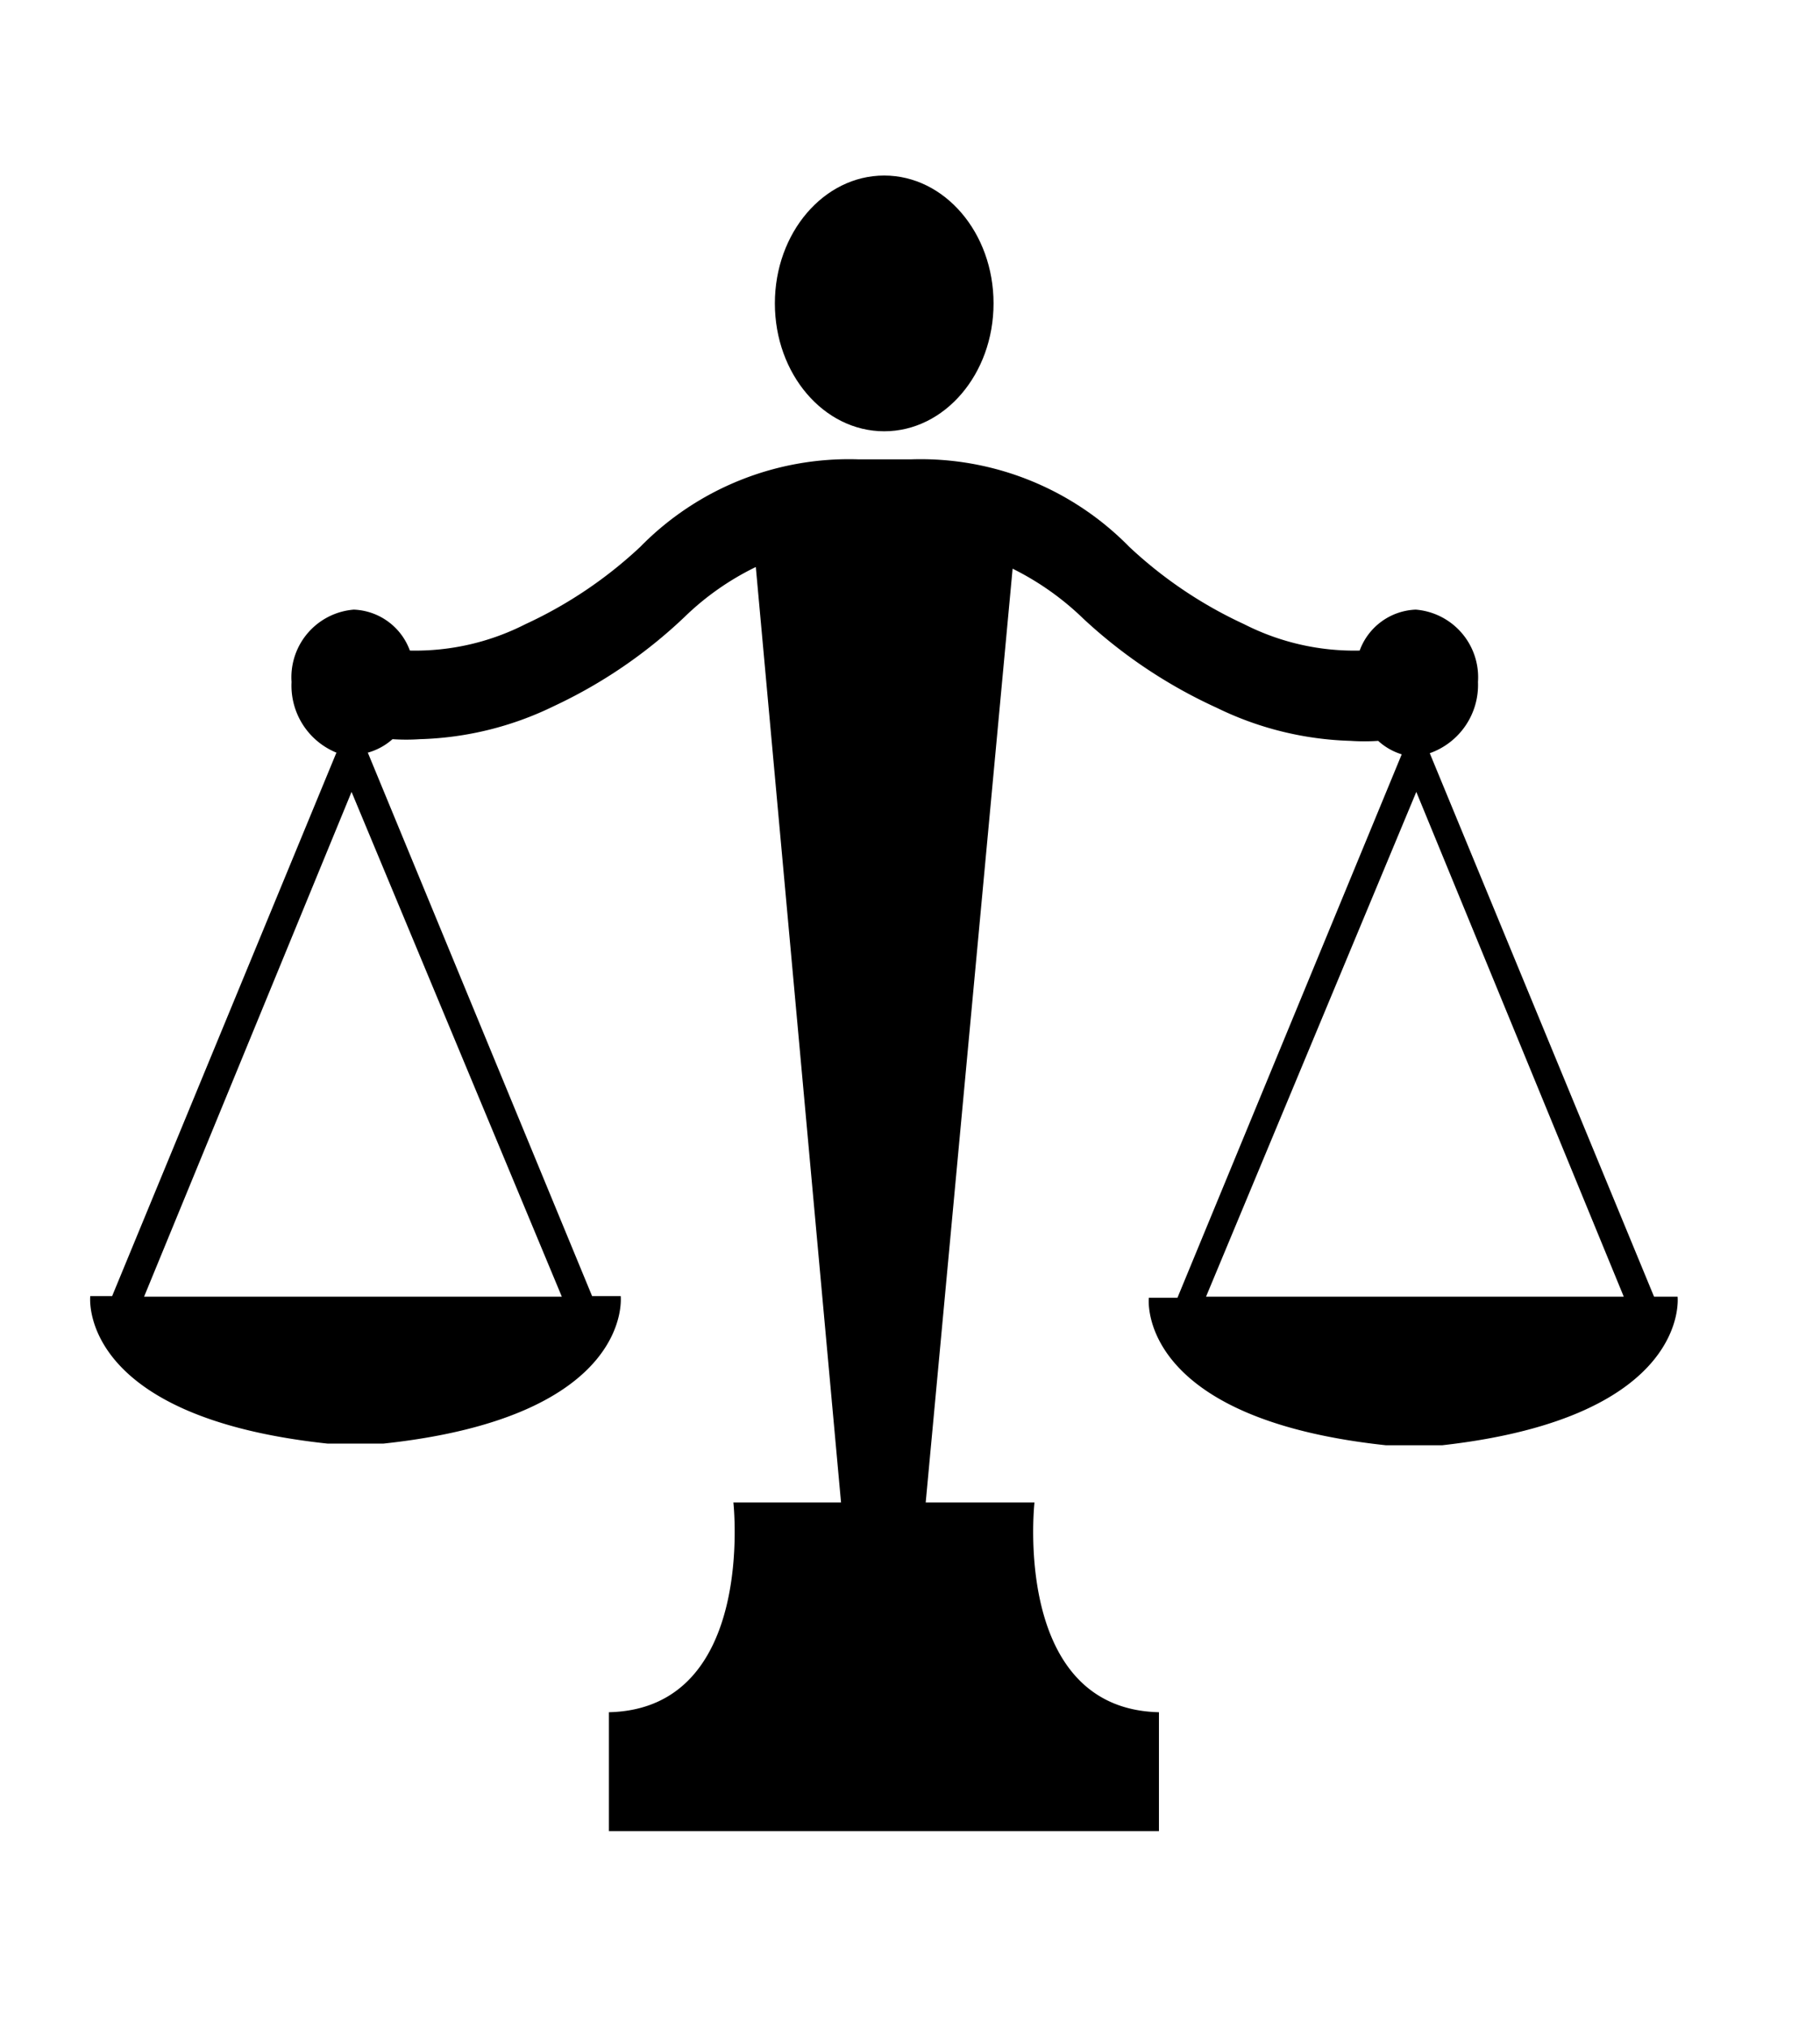
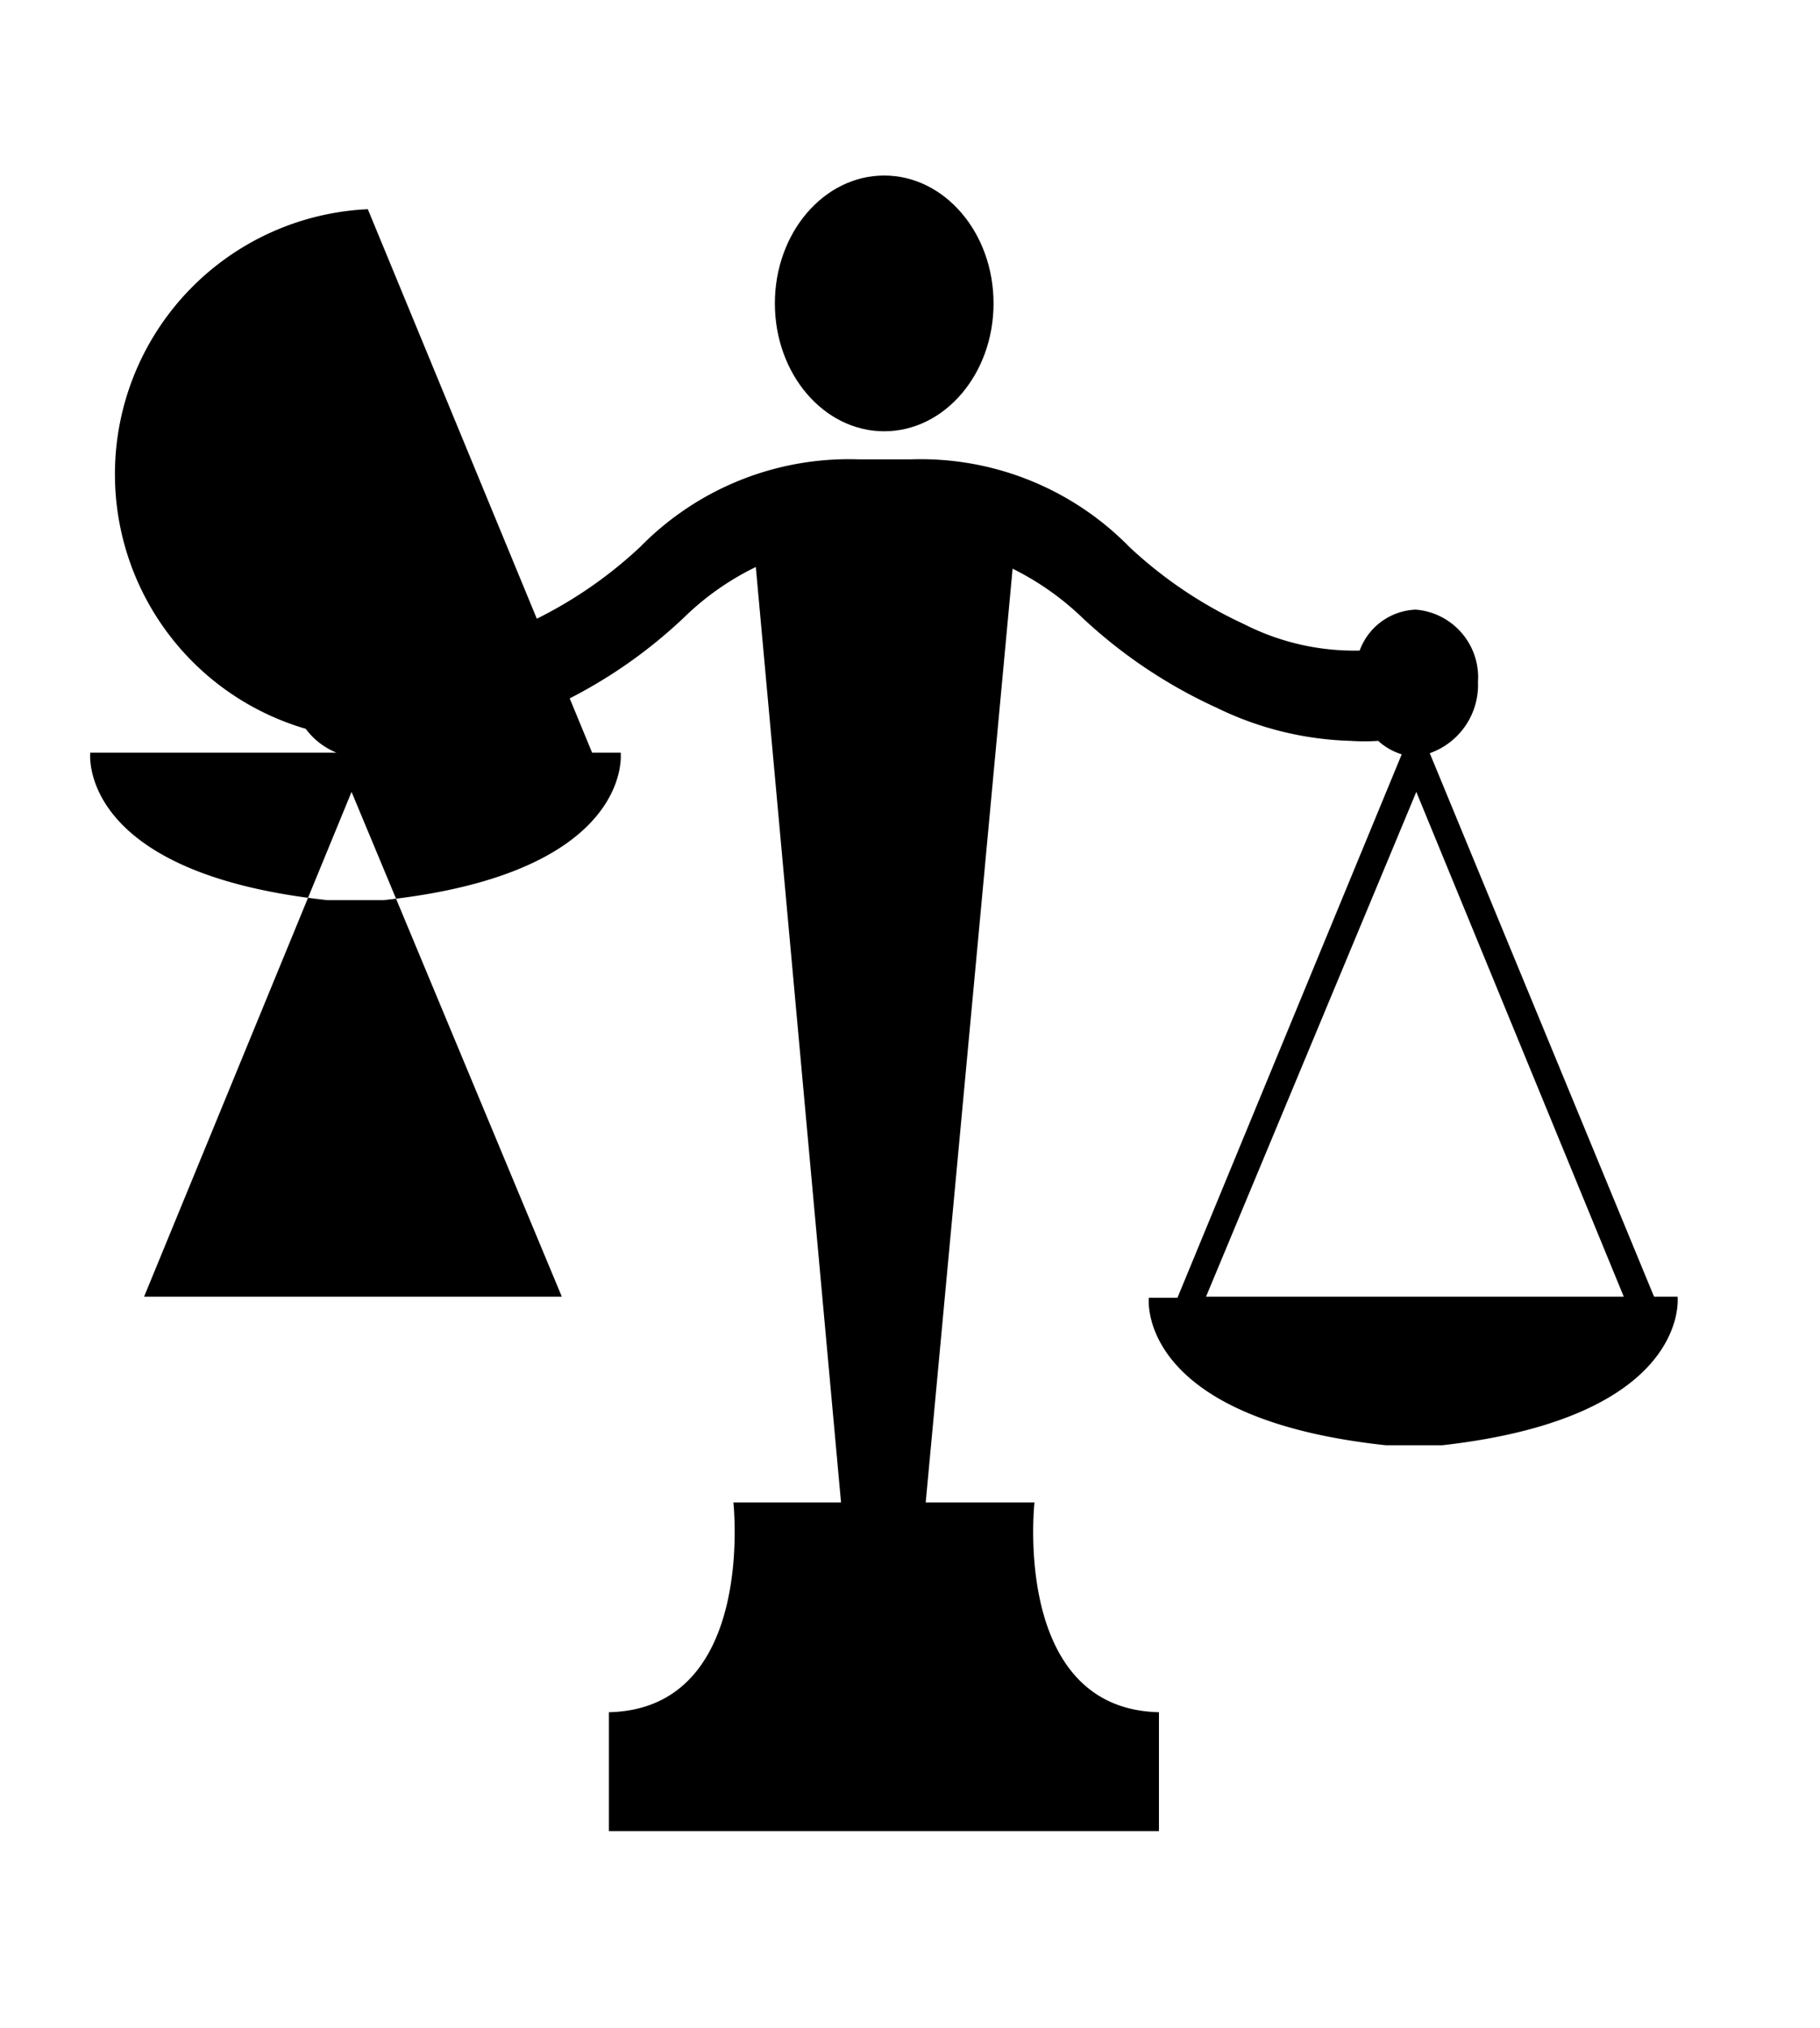
<svg xmlns="http://www.w3.org/2000/svg" id="Calque_1" data-name="Calque 1" viewBox="0 0 32.46 36.16">
  <title>fPlan de travail 1</title>
-   <polygon points="25.15 23.08 25.19 23.08 25.23 23.08 25.15 23.08" />
-   <path d="M29.92,23.12H29.5l-4-9.69a1.29,1.29,0,0,0,.86-1.27,1.21,1.21,0,0,0-1.11-1.29,1.11,1.11,0,0,0-1,.73,4.33,4.33,0,0,1-2.06-.47,7.72,7.72,0,0,1-2.05-1.38,5.21,5.21,0,0,0-3.88-1.56h-.1l0,0h-.76l0,0h-.1a5.21,5.21,0,0,0-3.88,1.56,7.72,7.72,0,0,1-2.05,1.38,4.33,4.33,0,0,1-2.06.47,1.11,1.11,0,0,0-1-.73,1.21,1.21,0,0,0-1.11,1.29A1.29,1.29,0,0,0,6,13.42L2,23.11H1.61s-.25,2.15,4.23,2.63h1c4.48-.48,4.23-2.63,4.23-2.63h-.51l-4-9.69A1.1,1.1,0,0,0,7,13.18a3.68,3.68,0,0,0,.49,0,5.8,5.8,0,0,0,2.39-.59A8.75,8.75,0,0,0,12.21,11a4.87,4.87,0,0,1,1.27-.89L15,26.79H13.08s.41,3.68-2.22,3.74v2.12h9.81V30.53c-2.63-.06-2.22-3.74-2.22-3.74H16.51l1.55-16.65a5,5,0,0,1,1.26.89,8.92,8.92,0,0,0,2.38,1.59,5.8,5.8,0,0,0,2.39.59,3.58,3.58,0,0,0,.49,0,1.1,1.1,0,0,0,.42.24l-4,9.69h-.51s-.25,2.15,4.23,2.63h1C30.17,25.27,29.92,23.12,29.92,23.12Zm-23.58,0-3.77,0,3.7-9,3.75,9Zm15.17,0,3.75-9,3.7,9-3.77,0Z" />
+   <path d="M29.92,23.12H29.5l-4-9.69a1.29,1.29,0,0,0,.86-1.27,1.21,1.21,0,0,0-1.11-1.29,1.11,1.11,0,0,0-1,.73,4.33,4.33,0,0,1-2.06-.47,7.72,7.72,0,0,1-2.05-1.38,5.21,5.21,0,0,0-3.88-1.56h-.1l0,0h-.76l0,0h-.1a5.21,5.21,0,0,0-3.88,1.56,7.72,7.72,0,0,1-2.05,1.38,4.33,4.33,0,0,1-2.06.47,1.11,1.11,0,0,0-1-.73,1.21,1.21,0,0,0-1.11,1.29A1.29,1.29,0,0,0,6,13.42H1.61s-.25,2.15,4.23,2.63h1c4.48-.48,4.23-2.63,4.23-2.63h-.51l-4-9.69A1.1,1.1,0,0,0,7,13.18a3.68,3.68,0,0,0,.49,0,5.8,5.8,0,0,0,2.39-.59A8.75,8.75,0,0,0,12.21,11a4.87,4.87,0,0,1,1.27-.89L15,26.79H13.08s.41,3.68-2.22,3.74v2.12h9.81V30.53c-2.63-.06-2.22-3.74-2.22-3.74H16.51l1.55-16.65a5,5,0,0,1,1.26.89,8.92,8.92,0,0,0,2.38,1.59,5.8,5.8,0,0,0,2.39.59,3.58,3.58,0,0,0,.49,0,1.1,1.1,0,0,0,.42.24l-4,9.69h-.51s-.25,2.15,4.23,2.63h1C30.17,25.27,29.92,23.12,29.92,23.12Zm-23.58,0-3.77,0,3.7-9,3.75,9Zm15.17,0,3.75-9,3.7,9-3.77,0Z" />
  <polygon points="6.3 23.08 6.34 23.08 6.38 23.08 6.3 23.08" />
  <ellipse cx="15.77" cy="5.41" rx="1.95" ry="2.28" />
</svg>